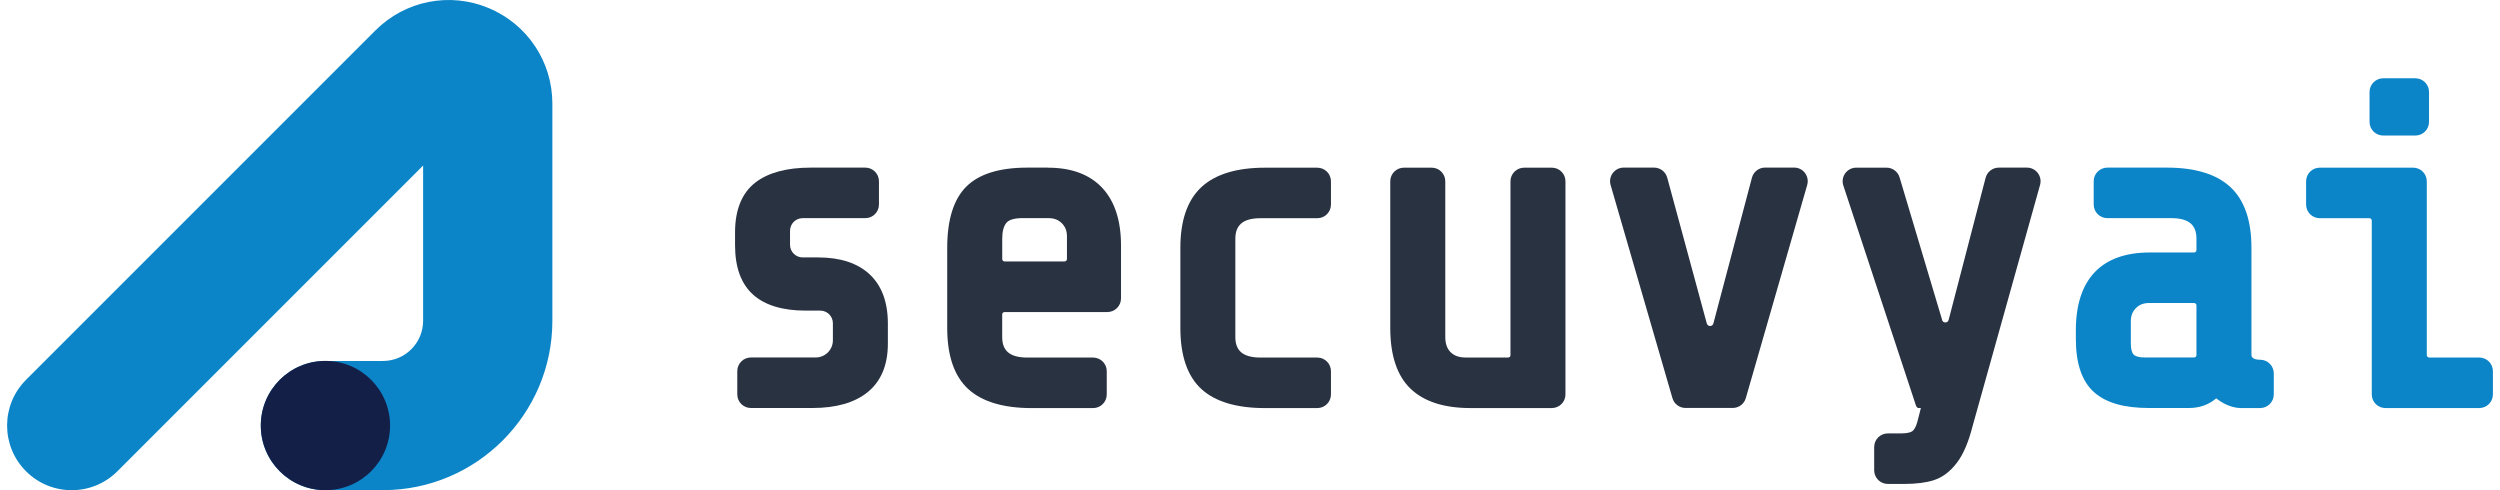
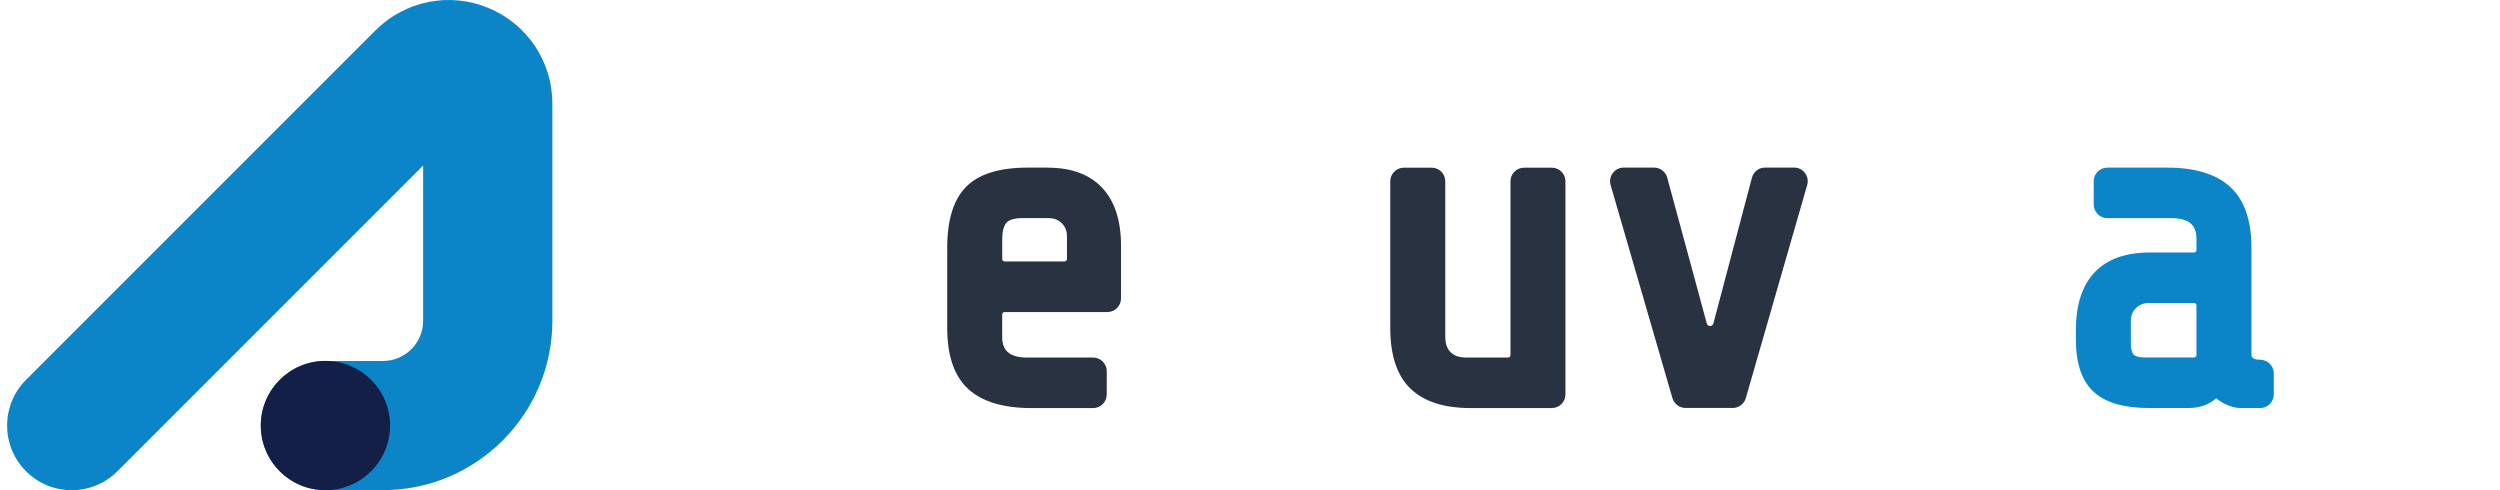
<svg xmlns="http://www.w3.org/2000/svg" width="204" height="40" viewBox="0 0 204 40" fill="none">
  <path d="M31.252 39.998H26.555C23.642 39.998 21.284 37.637 21.284 34.727C21.284 31.816 23.645 29.455 26.555 29.455H31.252C33.058 29.455 34.527 27.985 34.527 26.177V13.508L9.581 38.454C7.52 40.515 4.183 40.515 2.122 38.454C0.065 36.394 0.065 33.057 2.122 30.996L30.638 2.48C33.067 0.054 36.682 -0.666 39.854 0.649C43.026 1.963 45.074 5.029 45.074 8.459V26.173C45.074 33.797 38.872 39.995 31.252 39.995V39.998Z" fill="#0B85C8" />
  <path d="M26.555 39.999C29.468 39.999 31.83 37.637 31.83 34.724C31.83 31.811 29.468 29.449 26.555 29.449C23.642 29.449 21.28 31.811 21.28 34.724C21.28 37.637 23.642 39.999 26.555 39.999Z" fill="#141F48" />
-   <path d="M66.763 21.006H65.498C64.927 21.006 64.467 20.545 64.467 19.974V18.832C64.467 18.261 64.927 17.801 65.498 17.801H70.611C71.224 17.801 71.723 17.304 71.723 16.688V14.79C71.723 14.177 71.227 13.678 70.611 13.678H66.144C64.198 13.678 62.679 14.09 61.635 14.897C60.538 15.751 59.98 17.116 59.98 18.965V20.023C59.98 21.826 60.483 23.186 61.473 24.061C62.436 24.914 63.873 25.346 65.742 25.346H66.932C67.503 25.346 67.964 25.806 67.964 26.377V27.769C67.964 28.544 67.334 29.17 66.562 29.17H61.275C60.662 29.17 60.162 29.667 60.162 30.283V32.181C60.162 32.794 60.658 33.293 61.275 33.293H66.29C68.217 33.293 69.731 32.862 70.789 32.009C71.892 31.12 72.45 29.787 72.45 28.041V26.4C72.45 24.652 71.947 23.296 70.951 22.375C69.972 21.466 68.561 21.006 66.76 21.006H66.763Z" fill="#293241" />
  <path d="M85.532 13.678H83.82C81.549 13.678 79.875 14.2 78.847 15.232C77.815 16.26 77.293 17.934 77.293 20.208V26.77C77.293 29.031 77.87 30.705 79.012 31.749C80.135 32.778 81.876 33.3 84.183 33.3H89.198C89.811 33.3 90.311 32.803 90.311 32.187V30.29C90.311 29.676 89.814 29.177 89.198 29.177H83.82C83.1 29.177 82.571 29.028 82.24 28.736C81.928 28.457 81.779 28.055 81.779 27.503V25.657C81.779 25.55 81.867 25.463 81.974 25.463H90.362C90.975 25.463 91.475 24.966 91.475 24.35V20.029C91.475 18.012 90.966 16.435 89.96 15.348C88.938 14.245 87.45 13.684 85.532 13.684V13.678ZM83.453 17.801H85.568C86.019 17.801 86.359 17.934 86.645 18.216C86.93 18.501 87.063 18.842 87.063 19.293V21.139C87.063 21.246 86.976 21.333 86.869 21.333H81.977C81.87 21.333 81.782 21.246 81.782 21.139V19.474C81.782 18.874 81.903 18.433 82.139 18.164C82.35 17.924 82.804 17.797 83.46 17.797L83.453 17.801Z" fill="#293241" />
-   <path d="M98.057 15.247C96.902 16.305 96.318 17.972 96.318 20.207V26.769C96.318 29.03 96.895 30.704 98.037 31.749C99.159 32.777 100.901 33.299 103.208 33.299H107.493C108.106 33.299 108.606 32.803 108.606 32.187V30.289C108.606 29.676 108.109 29.176 107.493 29.176H102.845C102.124 29.176 101.596 29.027 101.265 28.735C100.953 28.456 100.804 28.054 100.804 27.502V19.484C100.804 18.932 100.957 18.53 101.265 18.251C101.592 17.956 102.124 17.806 102.845 17.806H107.493C108.106 17.806 108.606 17.31 108.606 16.694V14.796C108.606 14.183 108.109 13.684 107.493 13.684H103.208C100.924 13.684 99.189 14.212 98.053 15.25L98.057 15.247Z" fill="#293241" />
  <path d="M123.258 28.98C123.258 29.087 123.171 29.174 123.064 29.174H119.612C119.071 29.174 118.665 29.032 118.37 28.74C118.078 28.448 117.935 28.042 117.935 27.5V14.794C117.935 14.181 117.439 13.682 116.823 13.682H114.558C113.945 13.682 113.446 14.178 113.446 14.794V26.771C113.446 28.999 114.001 30.663 115.1 31.718C116.19 32.765 117.828 33.297 119.976 33.297H126.629C127.242 33.297 127.741 32.801 127.741 32.185V14.794C127.741 14.181 127.245 13.682 126.629 13.682H124.368C123.755 13.682 123.255 14.181 123.255 14.794V28.98H123.258Z" fill="#293241" />
  <path d="M139.277 26.403L136.046 14.498C135.913 14.014 135.475 13.677 134.972 13.677H132.494C131.754 13.677 131.219 14.387 131.426 15.098L136.471 32.488C136.607 32.965 137.045 33.289 137.538 33.289H141.392C141.888 33.289 142.323 32.962 142.459 32.485L147.467 15.095C147.672 14.384 147.14 13.674 146.4 13.674H144.032C143.526 13.674 143.085 14.014 142.958 14.501L139.812 26.396C139.74 26.672 139.351 26.672 139.277 26.396V26.403Z" fill="#293241" />
-   <path d="M158.48 26.115L155.006 14.476C154.866 14.005 154.431 13.681 153.938 13.681H151.473C150.714 13.681 150.179 14.421 150.416 15.141L156.284 32.917C156.284 32.917 156.368 33.293 156.543 33.293H156.744L156.456 34.422C156.326 34.896 156.167 35.094 156.053 35.178C155.959 35.249 155.716 35.366 155.158 35.366H154.045C153.432 35.366 152.933 35.862 152.933 36.479V38.376C152.933 38.989 153.429 39.489 154.045 39.489H155.379C156.358 39.489 157.15 39.389 157.795 39.184C158.502 38.957 159.138 38.48 159.686 37.757C160.209 37.069 160.63 36.083 160.968 34.753L166.469 15.089C166.667 14.378 166.135 13.678 165.399 13.678H163.102C162.596 13.678 162.155 14.018 162.025 14.511L159.009 26.105C158.937 26.377 158.554 26.384 158.473 26.115H158.48Z" fill="#293241" />
  <path d="M183.718 28.953V20.204C183.718 17.969 183.134 16.302 181.979 15.245C180.844 14.203 179.108 13.678 176.828 13.678H171.959C171.346 13.678 170.846 14.174 170.846 14.79V16.688C170.846 17.301 171.342 17.801 171.959 17.801H177.191C177.911 17.801 178.44 17.95 178.771 18.242C179.082 18.521 179.231 18.923 179.231 19.474V20.409C179.231 20.516 179.144 20.603 179.037 20.603H175.407C171.472 20.603 169.39 22.796 169.39 26.948V27.678C169.39 29.676 169.892 31.133 170.882 32.009C171.861 32.875 173.328 33.293 175.371 33.293H178.615C179.484 33.293 180.234 33.027 180.847 32.505C181.045 32.667 181.256 32.807 181.486 32.927C181.96 33.17 182.417 33.297 182.842 33.297H184.428C185.041 33.297 185.541 32.8 185.541 32.184V30.468C185.541 29.855 185.044 29.355 184.428 29.355C183.825 29.355 183.718 29.125 183.718 28.956V28.953ZM173.876 26.218C173.876 25.768 174.009 25.427 174.291 25.142C174.573 24.856 174.917 24.726 175.368 24.726H179.037C179.144 24.726 179.231 24.814 179.231 24.921V28.976C179.231 29.083 179.144 29.17 179.037 29.17H175.005C174.573 29.17 174.265 29.089 174.109 28.937C173.957 28.784 173.876 28.473 173.876 28.041V26.218Z" fill="#0B85C8" />
-   <path d="M197.096 6.389H194.468C193.854 6.389 193.355 6.887 193.355 7.501V9.947C193.355 10.562 193.854 11.06 194.468 11.06H197.096C197.71 11.06 198.208 10.562 198.208 9.947V7.501C198.208 6.887 197.71 6.389 197.096 6.389Z" fill="#0B85C8" />
-   <path d="M198.026 28.98V14.794C198.026 14.181 197.53 13.682 196.913 13.682H189.29C188.677 13.682 188.178 14.178 188.178 14.794V16.692C188.178 17.305 188.674 17.805 189.29 17.805H193.342C193.449 17.805 193.537 17.892 193.537 17.999V32.185C193.537 32.798 194.033 33.297 194.649 33.297H202.308C202.921 33.297 203.421 32.801 203.421 32.185V30.287C203.421 29.674 202.924 29.174 202.308 29.174H198.221C198.114 29.174 198.026 29.087 198.026 28.98Z" fill="#0B85C8" />
</svg>